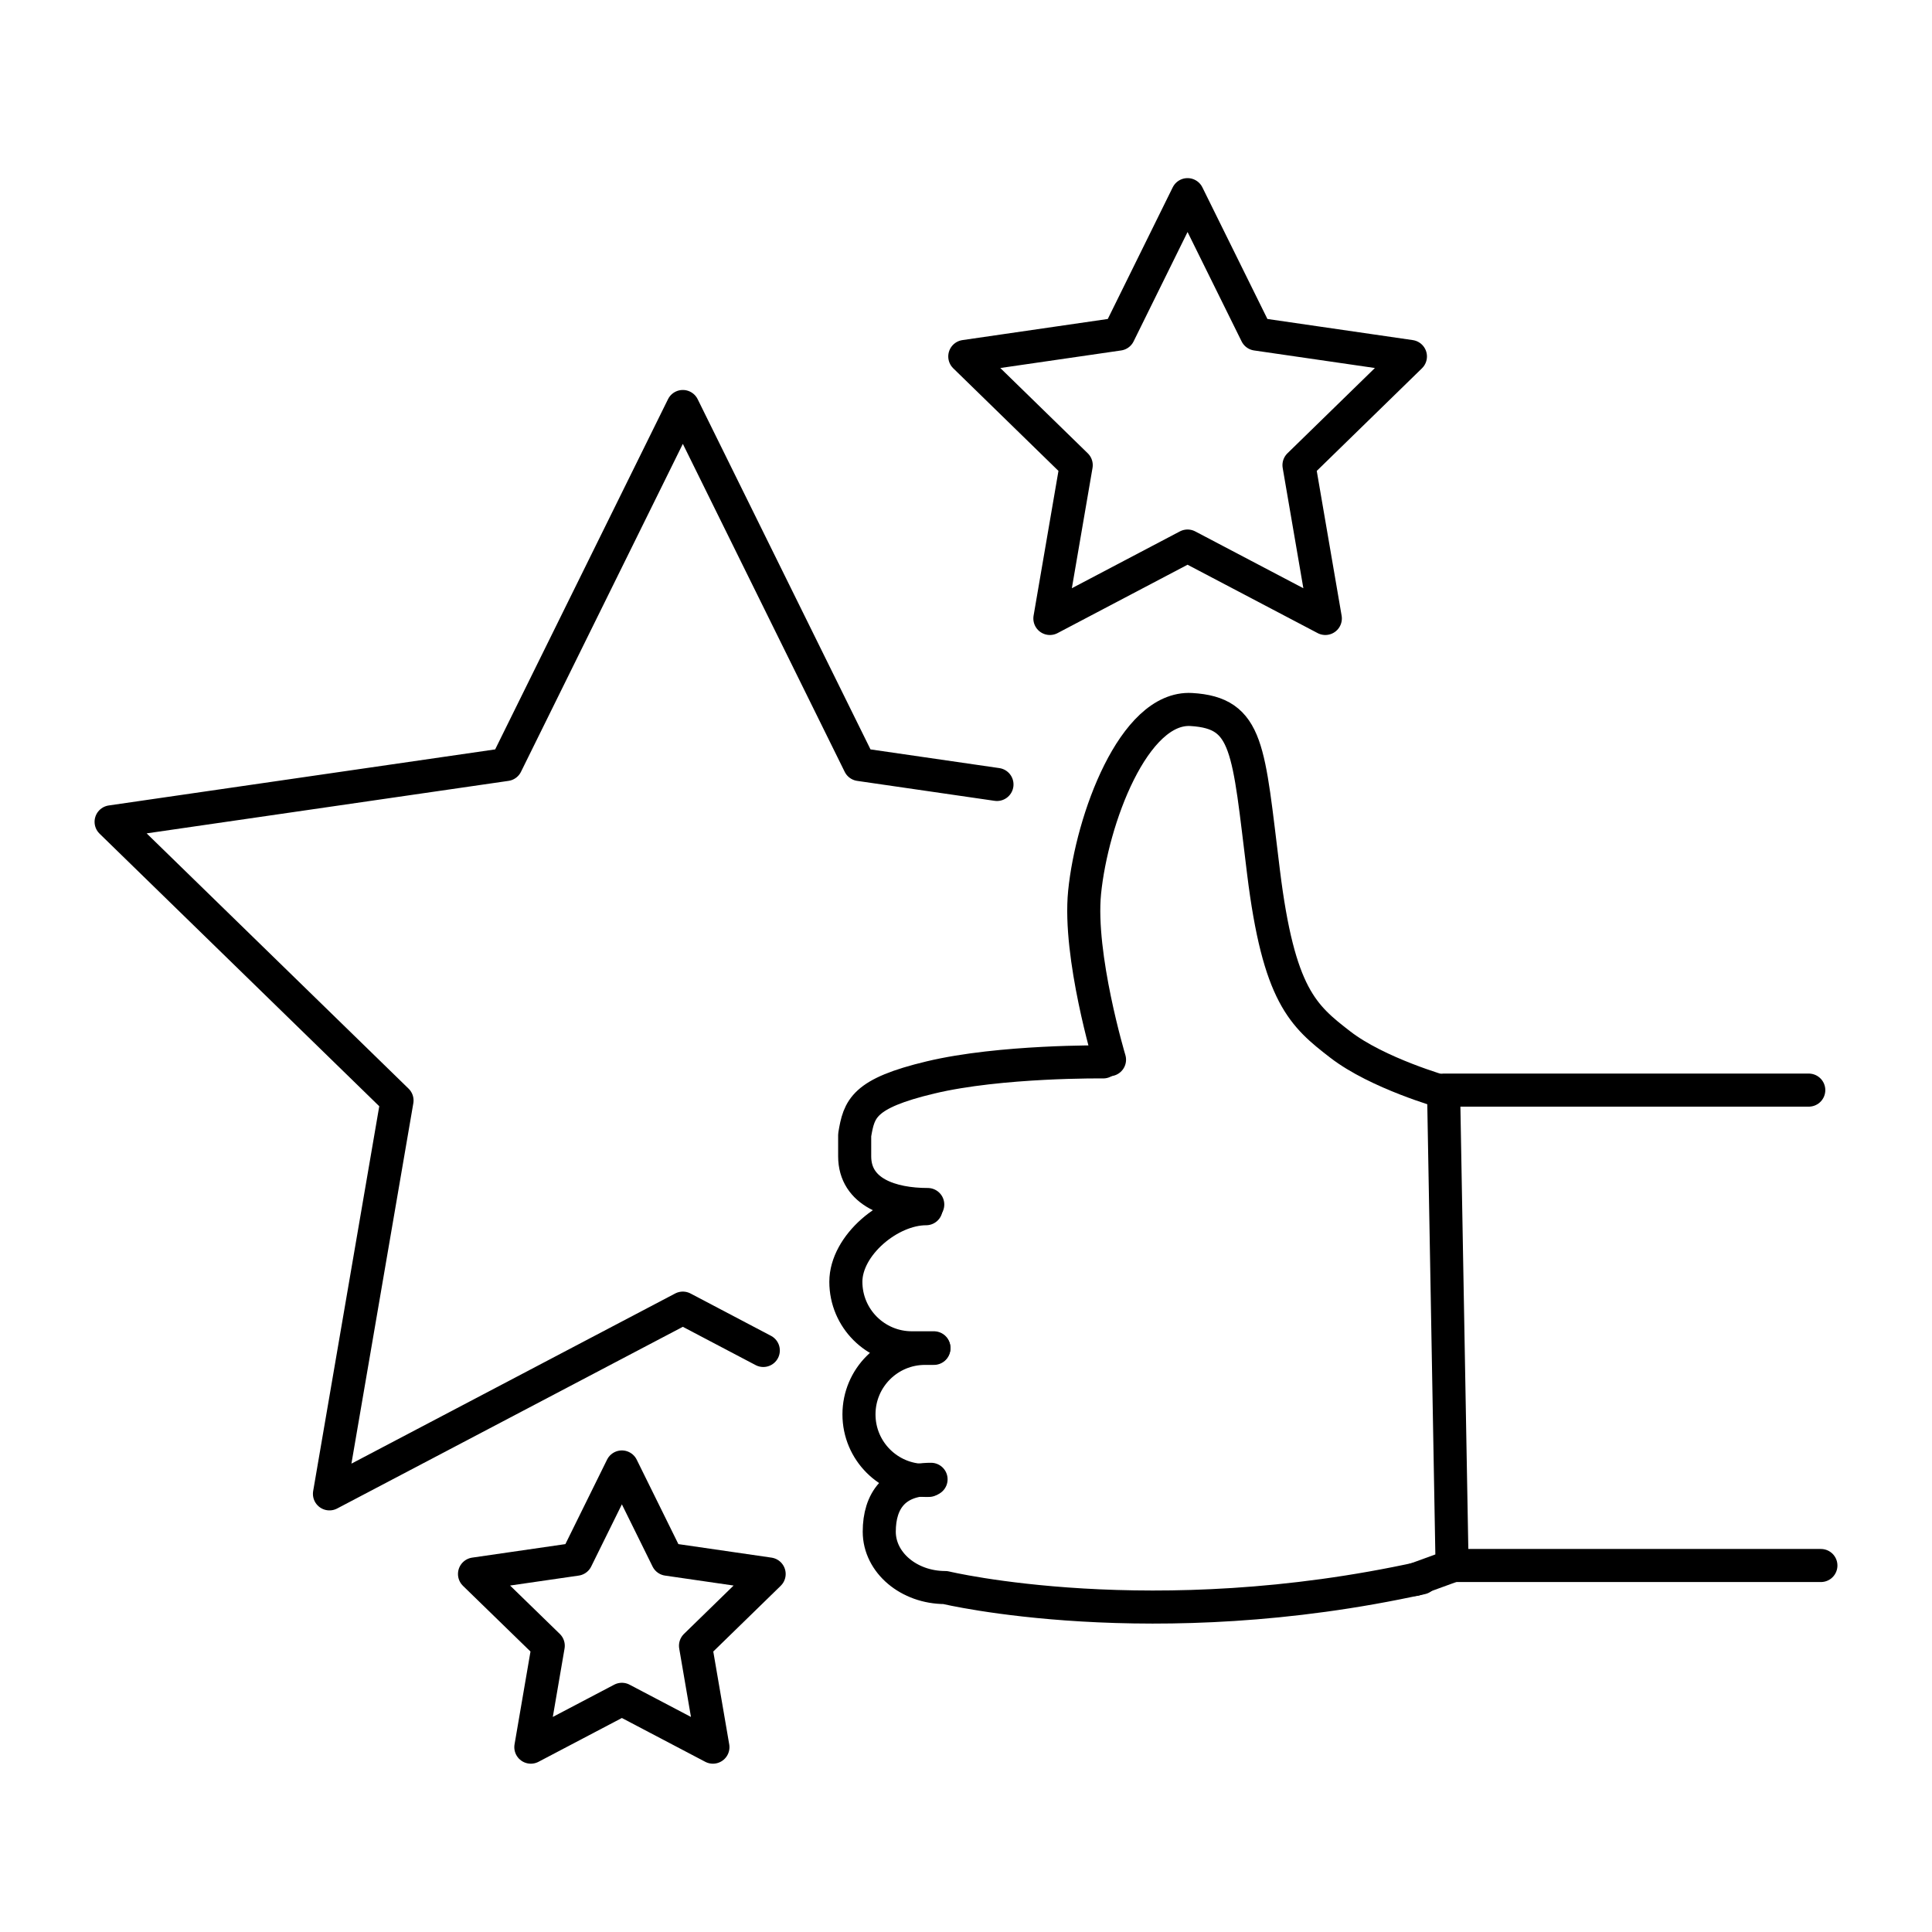
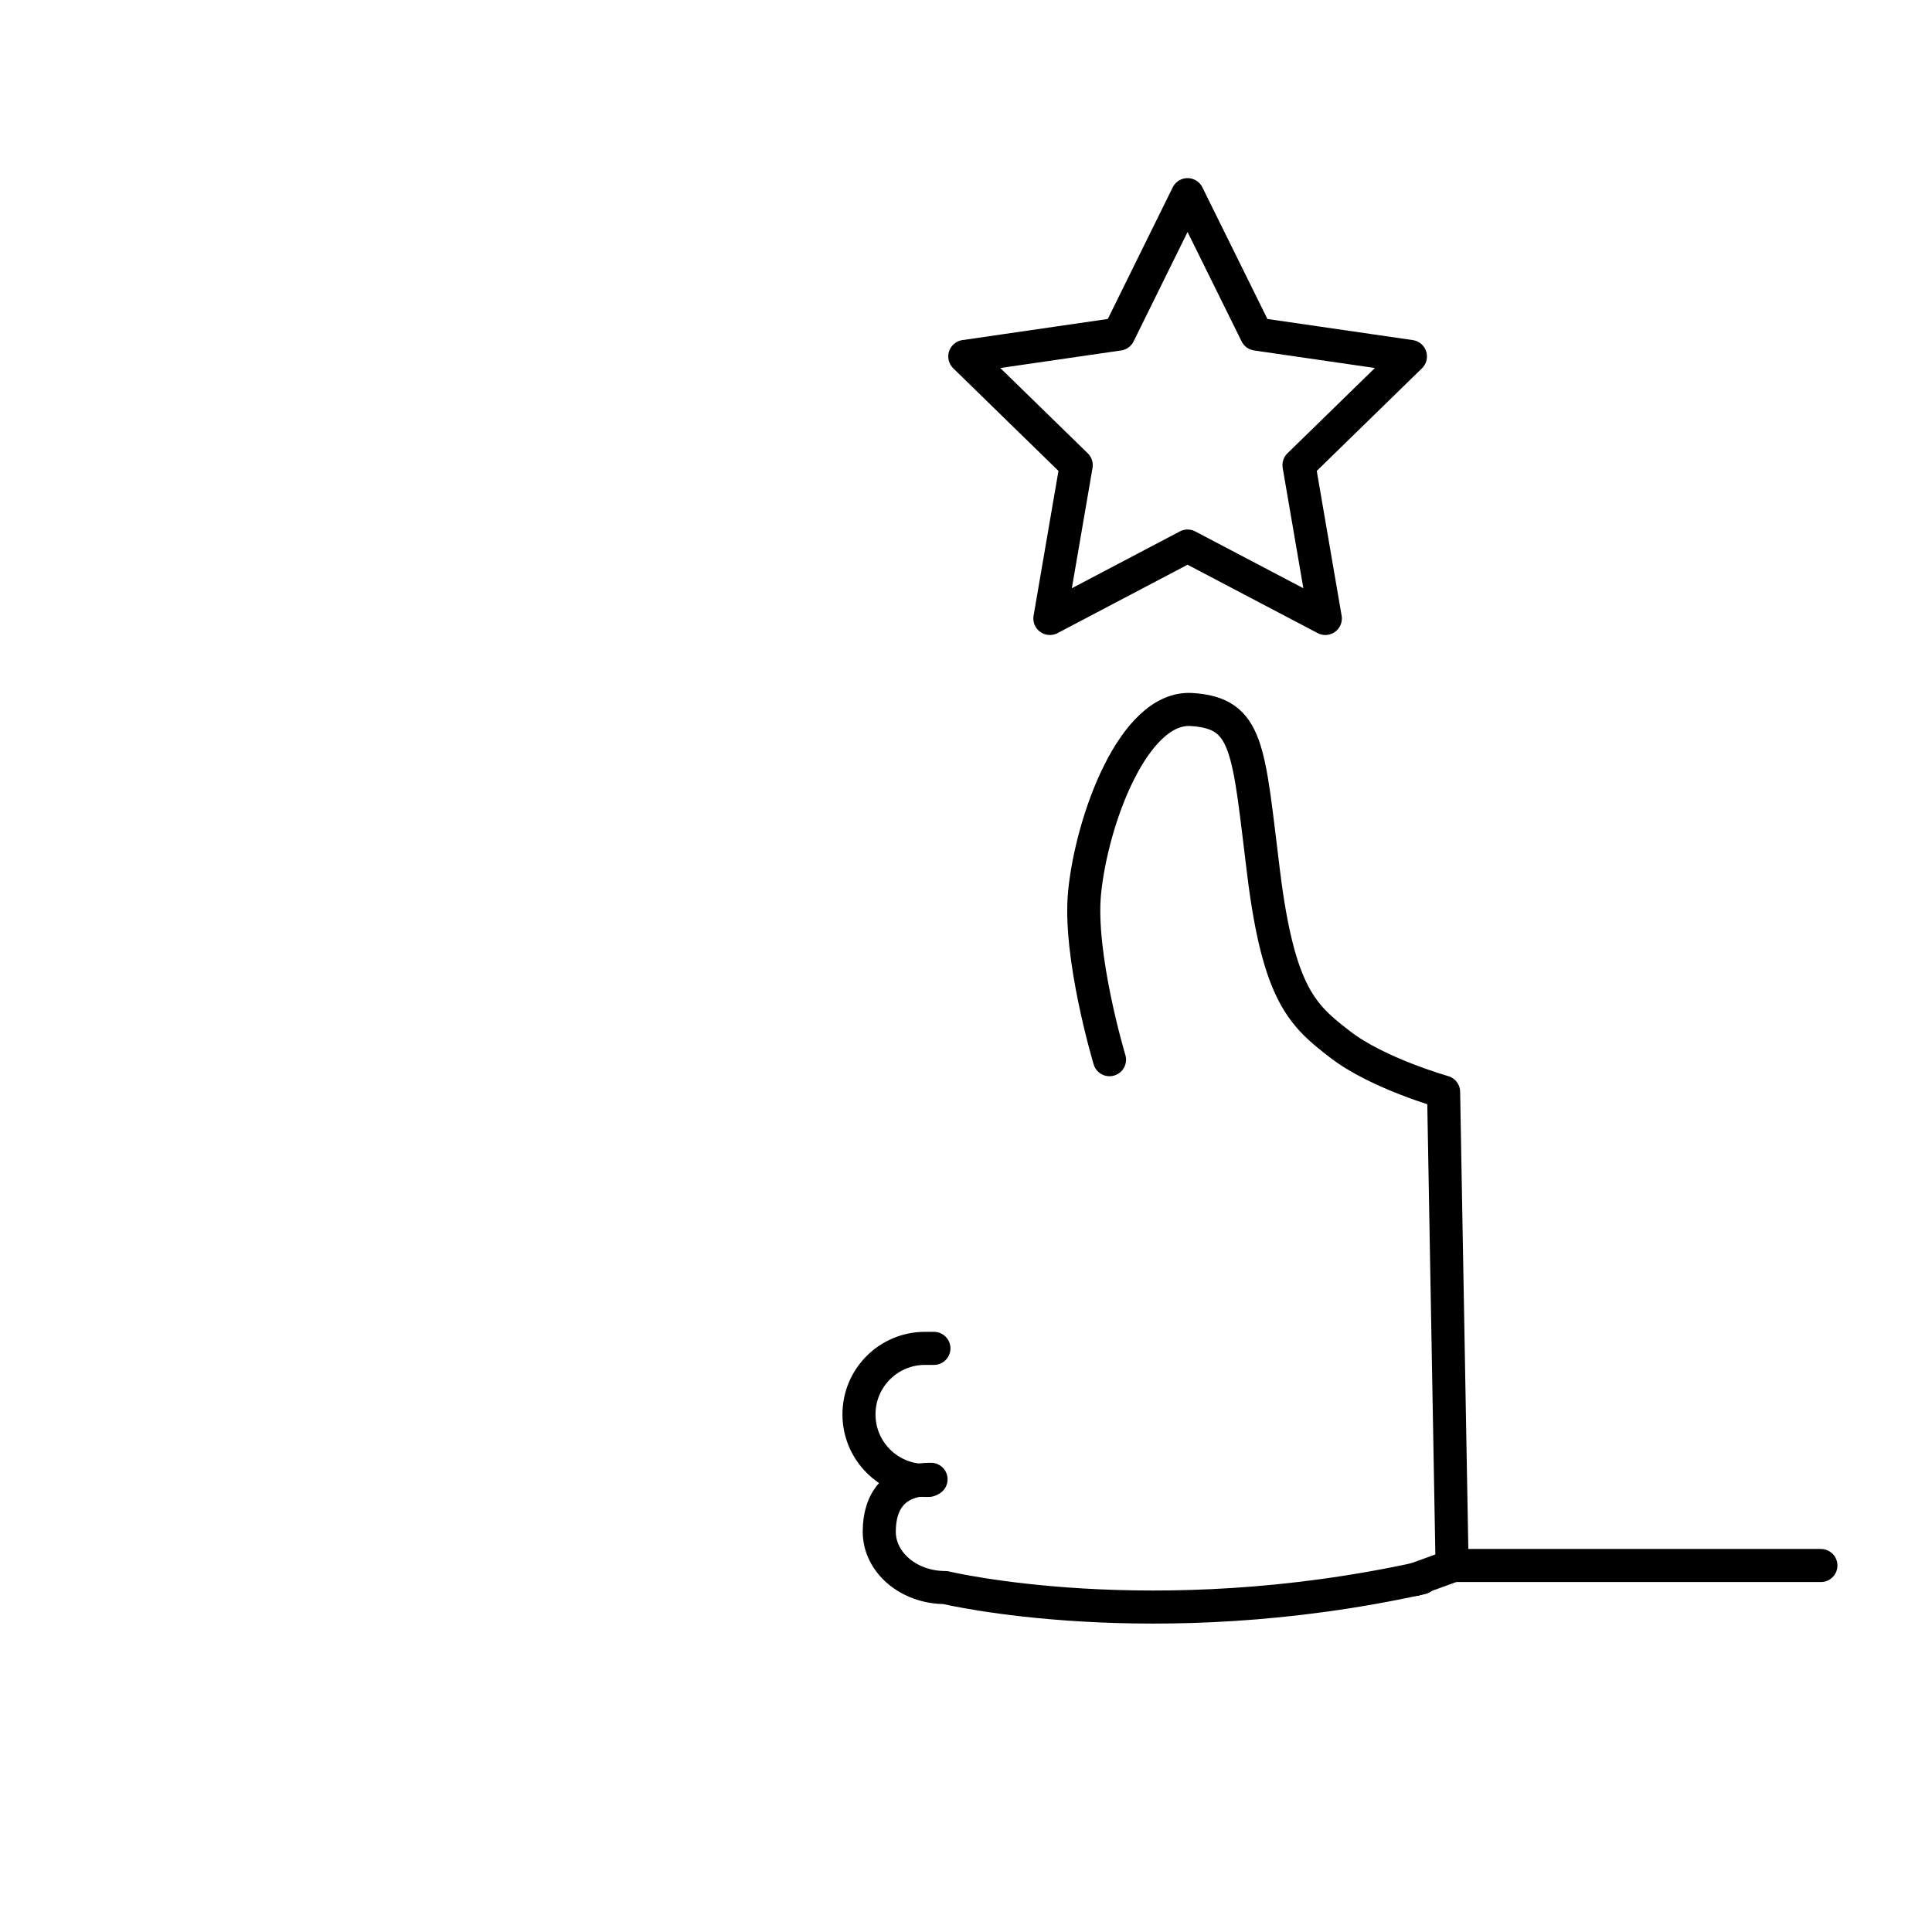
<svg xmlns="http://www.w3.org/2000/svg" id="Layer_1" version="1.1" viewBox="0 0 175.28 175.28">
  <defs>
    <style> .st0 { fill: none; stroke: #000; stroke-linecap: round; stroke-linejoin: round; stroke-width: 3px; } </style>
  </defs>
  <g>
-     <path class="st0" d="M84.17,109.28c-3.31,0-6.63-1.08-6.63-4.38v-1.93c.4-2.38.77-3.76,6.88-5.22,6.36-1.52,15.67-1.41,15.67-1.41" />
-     <path class="st0" d="M84.73,122.28h-2c-3.31,0-5.99-2.68-5.99-5.99h0c0-3.31,3.97-6.63,7.28-6.63" />
    <path class="st0" d="M84.27,134.31h-.35c-3.31,0-5.99-2.68-5.99-5.99h0c0-3.31,2.68-5.99,5.99-5.99h.81" />
    <path class="st0" d="M128.96,143.16c-24.42,5.38-43.2.87-43.2.87-3.31,0-5.99-2.27-5.99-5.07h0c0-2.8,1.4-4.75,4.7-4.75" />
    <path class="st0" d="M100.66,96.14s-2.83-9.42-2.26-15.18c.66-6.6,4.45-16.89,9.68-16.59,5.22.31,5.16,3.53,6.55,14.74,1.38,11.21,3.59,13.05,6.97,15.66,3.38,2.61,9.37,4.3,9.37,4.3l.77,43-3.38,1.23" />
-     <line class="st0" x1="130.98" y1="98.9" x2="164.1" y2="98.9" />
    <line class="st0" x1="131.89" y1="142.03" x2="165.2" y2="142.03" />
  </g>
-   <polyline class="st0" points="69.25 122.52 61.95 118.68 29.89 135.53 36.02 99.84 10.08 74.56 45.92 69.36 61.95 36.88 77.98 69.36 90.45 71.17" />
-   <polygon class="st0" points="56.42 133.09 60.55 141.46 69.78 142.8 63.1 149.31 64.68 158.51 56.42 154.17 48.16 158.51 49.74 149.31 43.05 142.8 52.29 141.46 56.42 133.09" />
  <polygon class="st0" points="107.74 17.66 113.99 30.31 127.96 32.34 117.85 42.2 120.24 56.11 107.74 49.54 95.25 56.11 97.64 42.2 87.53 32.34 101.5 30.31 107.74 17.66" />
</svg>